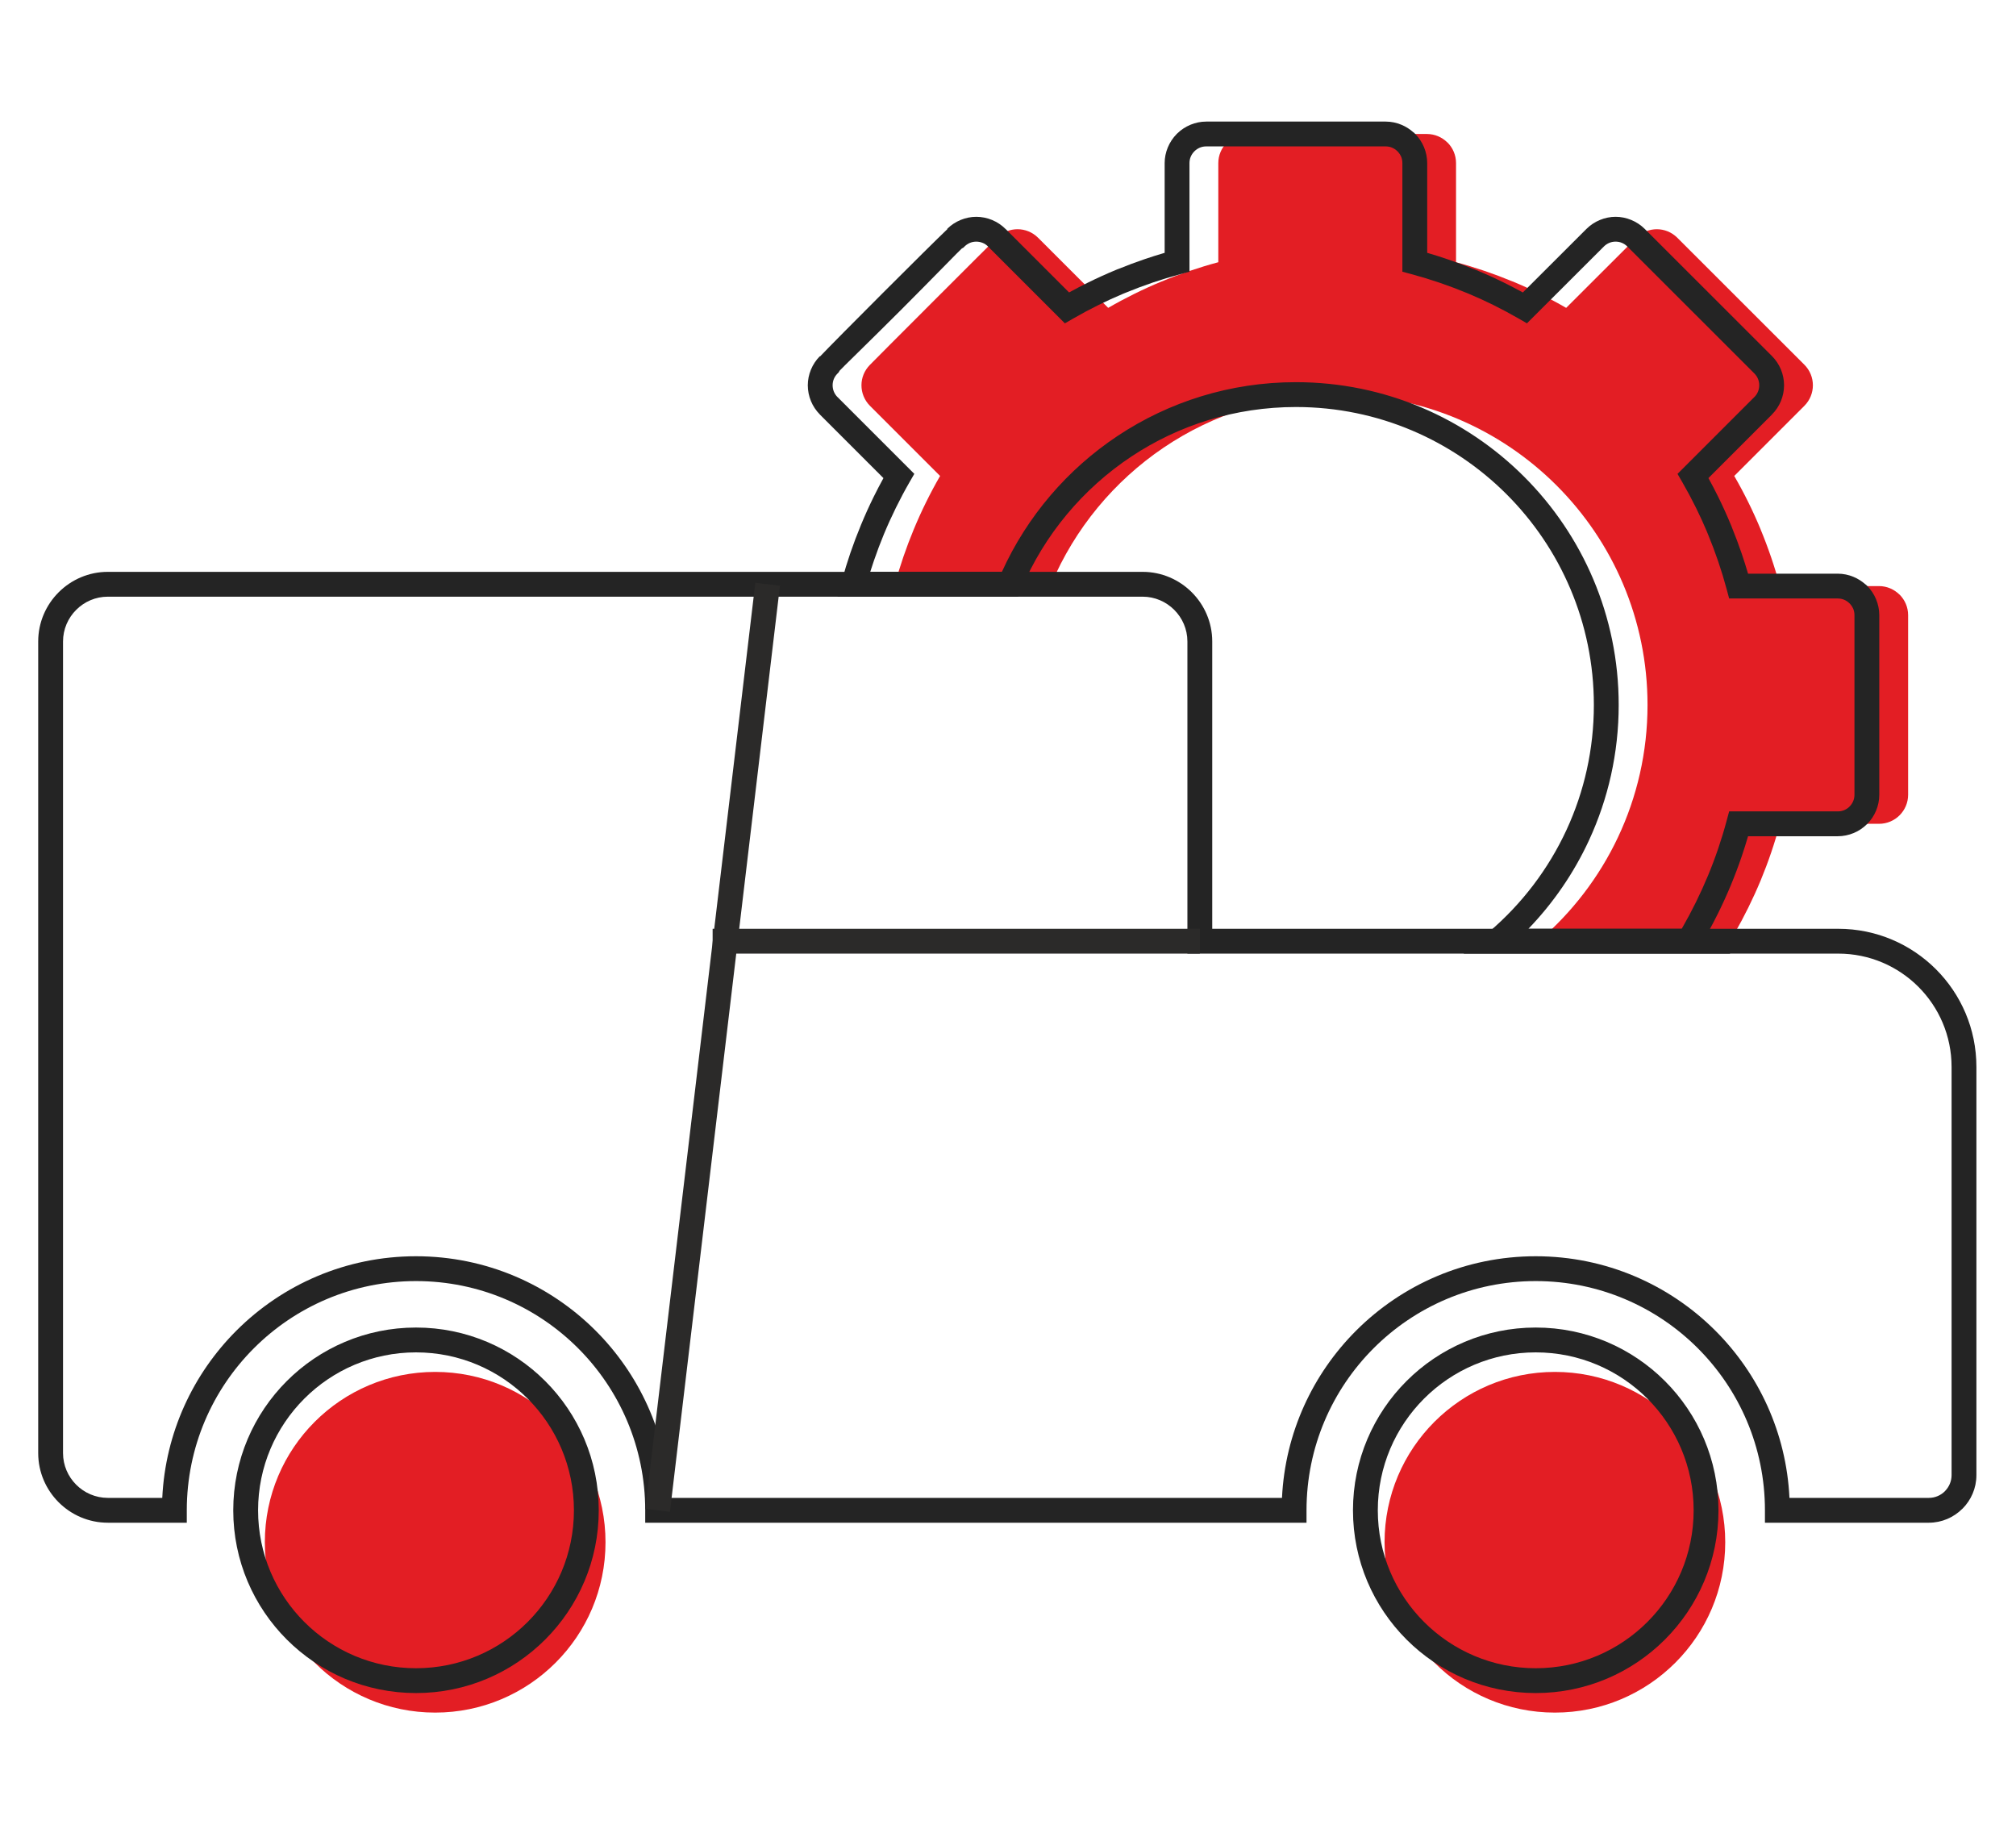
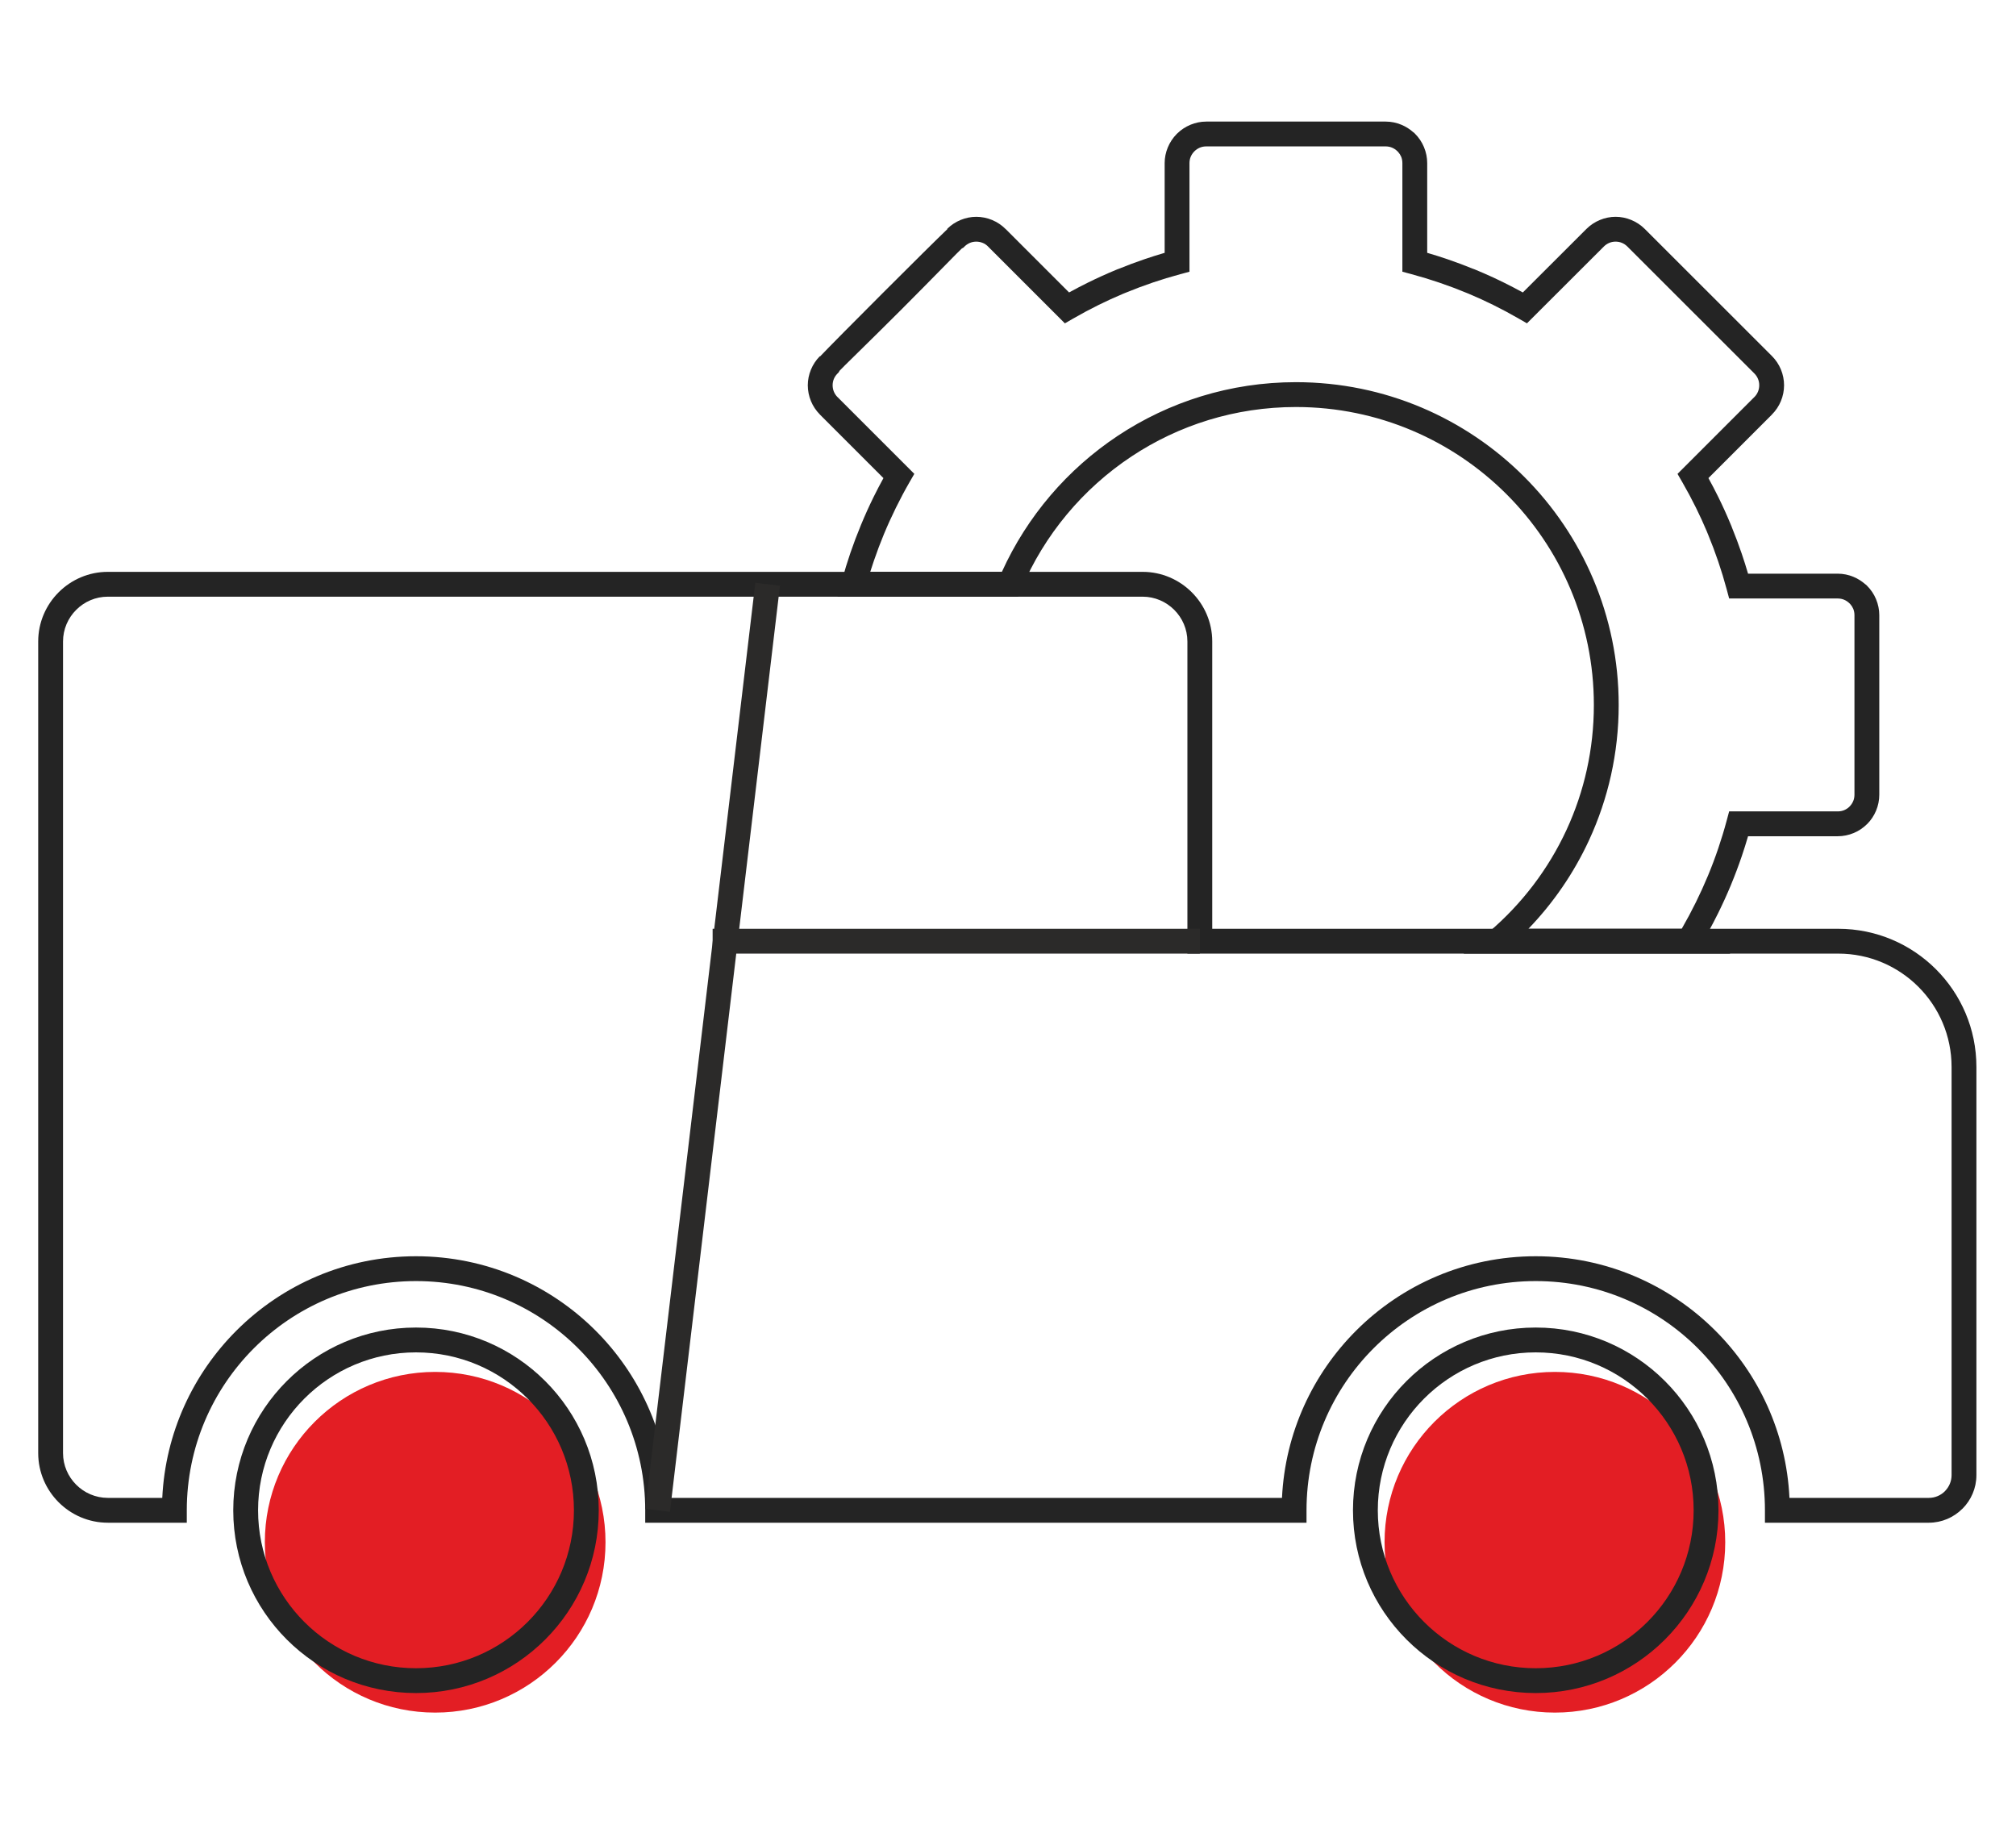
<svg xmlns="http://www.w3.org/2000/svg" xml:space="preserve" width="110mm" height="100mm" style="shape-rendering:geometricPrecision; text-rendering:geometricPrecision; image-rendering:optimizeQuality; fill-rule:evenodd; clip-rule:evenodd" viewBox="0 0 11000 10000">
  <defs>
    <style type="text/css">  .fil0 {fill:#E31E24} .fil3 {fill:#2B2A29;fill-rule:nonzero} .fil2 {fill:#242424;fill-rule:nonzero} .fil1 {fill:#E31E24;fill-rule:nonzero}  </style>
  </defs>
  <g id="Слой_x0020_1">
    <g id="_2219316270064">
      <circle class="fil0" cx="2374.46" cy="8414.82" r="929.41" />
      <circle class="fil0" cx="8484.06" cy="8414.82" r="929.41" />
-       <path class="fil1" d="M6806.23 731.11l979.73 0c43.33,0 82.6,17.92 111.09,45.93l1.09 0.6c28.87,28.87 46.51,68.59 46.51,112.18l0 540.9c105.07,28.27 207.96,63.38 308.09,104.84l0.56 0c100.76,41.77 198.43,90.03 292.24,144.23l383.72 -383.2c30.78,-30.35 71.05,-45.94 111.07,-45.94 40.29,0 80.43,15.73 111.1,45.94l693.79 693.33c30.85,30.85 46.55,71.31 46.55,112.22 0,40.71 -15.7,81.34 -46.55,112.18l-382.53 382.58c54.2,93.82 102.47,191.42 144.23,292.26l0 0.54c41.46,100.13 76.62,203.03 104.84,308.12l540.9 0c43.34,0 82.62,17.91 111.08,45.93l1.1 0.59c28.86,28.87 46.53,68.6 46.53,112.17l0 979.7c0,43.6 -17.67,83.31 -46.53,112.18 -28.87,28.86 -68.59,46.5 -112.18,46.5l-540.9 0c-28.3,105.59 -63.45,208.68 -104.84,308.62 -42.19,101.22 -90.42,198.84 -144.26,292.28l39.59 39.59 -1107.96 0c364.21,-310.61 595.19,-772.81 595.19,-1288.97 0,-935.23 -758.18,-1693.41 -1693.38,-1693.41 -701.62,0 -1303.43,426.81 -1560.38,1034.88l-852.55 0c27.75,-101.61 61.98,-201.21 102.1,-298.14 42.02,-101.45 90.29,-199.28 144.23,-292.84l-382.57 -382.58c-30.99,-30.98 -46.51,-71.74 -46.51,-112.18 0,-40.28 15.57,-80.25 45.92,-111.04 1.48,-2.8 691.63,-692.95 694.42,-694.47 30.78,-30.35 71.06,-45.92 111.09,-45.92 40.91,0 81.51,15.82 112.18,46.5l382.62 382.58c93.82,-54.2 191.45,-102.46 292.21,-144.23l0.55 0c100.13,-41.42 203.07,-76.57 308.12,-104.8l0 -540.94c0,-43.08 17.79,-82.47 45.93,-111.08l1.69 -1.7c28.61,-28.14 68.01,-45.93 111.08,-45.93z" />
      <path class="fil2" d="M6581.17 663.37l979.72 0c29.9,0 58.76,6.17 85.39,17.18 24.45,10.1 46.66,24.28 65.74,41.46l2.62 1.43 6.31 6.31c20.76,20.76 37.52,45.7 49.05,73.49l0 0.26c11.17,26.97 17.33,56.17 17.33,86.32l0 489.64c36.61,10.67 73.08,22.19 109.36,34.54 47.75,16.25 95.71,34.22 143.75,53.82l0.92 0 12.79 5.3c51.2,21.22 102.05,44.31 152.41,69.16 34.6,17.07 68.77,34.91 102.47,53.48l347.82 -347.33c21.4,-21.12 46.26,-37.27 72.85,-48.27 27.67,-11.44 56.81,-17.25 85.56,-17.25 28.84,0 57.96,5.83 85.56,17.24 26.65,11.02 51.52,27.2 72.91,48.28l694.04 693.6c21.78,21.77 38.26,46.77 49.31,73.41 11.54,27.81 17.38,57.3 17.38,86.7 0,29.3 -5.84,58.81 -17.4,86.67 -11.05,26.59 -27.47,51.58 -49.16,73.27l0.13 0.13 -346.27 346.32c18.57,33.7 36.4,67.86 53.47,102.46 24.37,49.4 47.43,100.26 69.05,152.5l5.3 12.8 0 0.63c19.65,48.12 37.64,96.15 53.92,143.97 12.32,36.23 23.83,72.64 34.47,109.19l489.61 0c29.9,0 58.78,6.17 85.41,17.18 24.22,10.01 46.26,24.01 65.23,40.99l2.7 1.45 6.75 6.75c20.76,20.76 37.51,45.7 49.04,73.49l0 0.26c11.17,26.97 17.33,56.17 17.33,86.31l0 979.7c0,30.33 -6.14,59.6 -17.33,86.58 -11.52,27.79 -28.28,52.73 -49.04,73.49l-0.26 0c-20.89,20.88 -45.76,37.64 -73.24,49.03l-0.26 0c-26.97,11.17 -56.17,17.32 -86.33,17.32l-489.59 0c-10.68,36.76 -22.21,73.36 -34.57,109.74 -17.72,52.15 -37.47,104.48 -59.14,156.81l0 0.26c-21.46,51.49 -44.67,102.5 -69.53,152.86 -16.7,33.84 -34.42,67.77 -53.15,101.74l119.08 119.08 -1455 0 139.62 -119.07c178.21,-151.99 323.22,-341.78 422.57,-556.95 95.5,-206.82 148.79,-437.41 148.79,-680.69 0,-448.91 -181.96,-855.35 -476.14,-1149.53 -294.17,-294.17 -700.59,-476.14 -1149.5,-476.14 -331.79,0 -640.22,99.28 -897.17,269.7 -265.24,175.9 -475.84,427.41 -601,723.63l-17.56 41.55 -985.62 0 23.35 -85.47c14.6,-53.49 30.4,-104.93 47.27,-154.2 17.26,-50.41 36.46,-101.08 57.48,-151.88 21.78,-52.59 44.92,-103.72 69.32,-153.25 16.74,-34 34.53,-68.07 53.31,-102.18l-346.44 -346.43 0 -0.26c-21.61,-21.63 -37.95,-46.57 -48.95,-73.12 -11.58,-27.96 -17.4,-57.49 -17.4,-86.69 0,-28.85 5.79,-57.94 17.2,-85.55 11.01,-26.59 27.16,-51.42 48.3,-72.85l1.29 1.27c43.7,-46.2 193.4,-197.2 342.71,-346.51 151.42,-151.44 306.06,-304.76 352.51,-348.72l-1.28 -1.31c21.42,-21.12 46.27,-37.26 72.87,-48.26 27.69,-11.43 56.83,-17.24 85.57,-17.24 29.38,0 58.88,5.86 86.69,17.39 26.78,11.24 51.78,27.64 73.24,49.09l0.13 -0.13 346.37 346.33c33.65,-18.53 67.76,-36.35 102.3,-53.39 50.35,-24.84 101.18,-47.93 152.36,-69.14l12.78 -5.3 0.92 0c48.14,-19.63 96.2,-37.63 144.02,-53.89 36.22,-12.31 72.61,-23.8 109.13,-34.44l0 -489.67c0,-29.8 6.15,-58.7 17.19,-85.41 11.39,-27.56 27.97,-52.35 48.32,-73.03l2.49 -2.5c20.68,-20.34 45.49,-36.93 73.05,-48.32 26.69,-11.04 55.59,-17.19 85.4,-17.19zm979.72 135.48l-979.72 0c-12.32,0 -23.84,2.36 -34.06,6.59 -10.98,4.54 -21.04,11.3 -29.56,19.65l-1 1.01c-8.42,8.55 -15.21,18.63 -19.76,29.65 -4.23,10.23 -6.59,21.74 -6.59,34.07l0 592.77 -50.28 13.52c-51.11,13.73 -101.47,29.07 -150.93,45.88 -51.15,17.39 -100.85,36.1 -148.99,56.01l-12.96 5.3c-44.92,18.91 -88.87,38.99 -131.73,60.14 -47.45,23.42 -94.12,48.4 -139.86,74.82l-45.12 26.06 -419.27 -419.22 0 -0.26c-8.65,-8.65 -18.61,-15.22 -29.19,-19.6l-0.26 0c-10.86,-4.5 -22.72,-6.79 -34.83,-6.79 -11.9,0 -23.57,2.24 -34.23,6.64 -10.57,4.37 -20.62,10.96 -29.49,19.7l-6.6 6.5 -8.48 4.61c-4.63,2.51 -164.21,167.48 -335.09,338.38 -168.7,168.7 -329.61,324.24 -332.09,328.84l-4.55 8.41 -6.82 6.93c-8.79,8.91 -15.38,18.94 -19.74,29.47 -4.37,10.59 -6.6,22.23 -6.6,34.21 0,12.03 2.28,23.91 6.8,34.83 4.47,10.78 11.05,20.88 19.72,29.59l0.13 -0.13 419.1 419.09 -25.93 44.98c-25.67,44.52 -50.59,91.28 -74.64,140.12 -23.58,47.88 -45.49,96.19 -65.62,144.79 -19.25,46.51 -37.38,94.53 -54.3,143.94 -6.99,20.42 -13.66,40.69 -19.99,60.79l718.34 0c137.41,-303.09 357.98,-560.35 632.53,-742.42 278.64,-184.81 612.74,-292.46 971.79,-292.46 486.3,0 926.58,197.14 1245.28,515.84 318.71,318.71 515.84,759.01 515.84,1245.31 0,263 -57.84,512.81 -161.51,737.31 -82.98,179.72 -195.39,343.09 -331.02,483.92l836.35 0 3.14 -5.45c25.59,-44.4 50.45,-91.01 74.47,-139.69 23.19,-46.98 45.16,-95.33 65.83,-144.92 19.94,-47.91 38.6,-97.51 55.96,-148.61 16.83,-49.54 32.19,-100.11 45.98,-151.54l13.48 -50.28 592.76 0c12.62,0 24.36,-2.36 34.77,-6.63 11.15,-4.73 21.25,-11.51 29.67,-19.89l-0.13 -0.13c8.59,-8.59 15.41,-18.64 19.94,-29.57 4.34,-10.47 6.73,-22.21 6.73,-34.72l0 -979.7c0,-12.6 -2.36,-24.33 -6.64,-34.75 -4,-9.38 -9.6,-18.14 -16.56,-25.87l-4.04 -3.98c-8.54,-8.4 -18.62,-15.21 -29.67,-19.77 -10.2,-4.22 -21.7,-6.58 -34.07,-6.58l-592.74 0 -13.5 -50.28c-13.74,-51.15 -29.08,-101.53 -45.9,-150.99 -17.39,-51.1 -36.11,-100.79 -56.04,-148.92l-5.3 -12.8 0 -0.43c-18.51,-43.98 -38.57,-87.8 -60.05,-131.35 -23.44,-47.51 -48.45,-94.23 -74.9,-140.02l-26.07 -45.12 419.17 -419.22 0.26 0c8.58,-8.57 15.17,-18.65 19.67,-29.48 4.51,-10.89 6.8,-22.75 6.8,-34.81 0,-12.14 -2.28,-24 -6.78,-34.84 -4.49,-10.83 -11.09,-20.89 -19.69,-29.49l-693.5 -693.06c-8.86,-8.73 -18.93,-15.34 -29.53,-19.72 -10.62,-4.39 -22.29,-6.64 -34.22,-6.64 -11.89,0 -23.56,2.24 -34.22,6.65 -10.55,4.36 -20.6,10.96 -29.47,19.71l-420.05 419.45 -44.92 -25.94c-45.72,-26.41 -92.38,-51.38 -139.84,-74.8 -42.89,-21.16 -86.86,-41.25 -131.78,-60.16l-12.98 -5.3c-48.05,-19.89 -97.66,-38.57 -148.71,-55.94 -49.53,-16.86 -99.97,-32.22 -151.16,-45.99l-50.28 -13.54 0 -592.71c0,-12.61 -2.36,-24.34 -6.64,-34.76 -4.01,-9.42 -9.66,-18.23 -16.68,-26l-3.93 -3.86c-8.54,-8.4 -18.61,-15.21 -29.66,-19.77 -10.2,-4.22 -21.68,-6.58 -34.05,-6.58z" />
      <path class="fil2" d="M10030.23 5067.64c208.13,0 396.57,84.37 532.97,220.77 136.4,136.4 220.77,324.84 220.77,532.97l0 2227.28c0,71.44 -29.19,136.36 -76.2,183.37l-0.13 -0.13c-47.14,47.09 -112.03,76.33 -183.23,76.33l-894.29 0 0 -67.74c0,-345.36 -139.99,-658.04 -366.3,-884.36 -226.3,-226.3 -538.99,-366.3 -884.35,-366.3 -345.37,0 -658.05,139.99 -884.37,366.3 -226.3,226.3 -366.3,538.99 -366.3,884.36l0 67.74 -3608.29 0 0 -67.74c0,-345.37 -140,-658.06 -366.3,-884.36 -226.3,-226.3 -538.99,-366.3 -884.35,-366.3 -345.36,0 -658.05,140 -884.35,366.3 -226.3,226.3 -366.3,538.99 -366.3,884.36l0 67.74 -430.91 0c-104.52,0 -199.51,-42.72 -268.32,-111.54 -68.82,-68.81 -111.54,-163.8 -111.54,-268.33l0 -4428.36c0,-104.52 42.72,-199.51 111.54,-268.32 68.81,-68.82 163.8,-111.54 268.32,-111.54l5646.22 0c104.52,0 199.51,42.72 268.32,111.54 68.82,68.81 111.54,163.8 111.54,268.32l0 1567.64 3415.85 0zm437.19 316.55c-111.87,-111.87 -266.45,-181.07 -437.19,-181.07l-3551.33 0 0 -1703.12c0,-67.13 -27.52,-128.23 -71.84,-172.54 -44.31,-44.32 -105.41,-71.84 -172.54,-71.84l-5646.22 0c-67.13,0 -128.23,27.52 -172.54,71.84 -44.32,44.31 -71.84,105.41 -71.84,172.54l0 4428.36c0,67.14 27.52,128.24 71.84,172.55 44.31,44.32 105.41,71.84 172.54,71.84l297.07 0c17.13,-355.81 168.41,-676.45 404.36,-912.4 250.83,-250.83 597.38,-406 980.13,-406 382.75,0 729.3,155.17 980.13,406 235.95,235.95 387.23,556.59 404.36,912.4l3340.61 0c17.13,-355.81 168.41,-676.45 404.36,-912.4 250.85,-250.84 597.39,-406 980.15,-406 382.75,0 729.3,155.17 980.13,406 235.95,235.96 387.23,556.6 404.36,912.4l760.45 0c34.23,0 65.24,-13.89 87.58,-36.24l0 -0.26c22.52,-22.52 36.5,-53.54 36.5,-87.59l0 -2227.28c0,-170.74 -69.2,-325.32 -181.07,-437.19z" />
      <path class="fil2" d="M2269.86 7243.33c275.33,0 524.64,111.62 705.09,292.07 180.45,180.45 292.07,429.76 292.07,705.09 0,275.33 -111.62,524.63 -292.07,705.08 -180.45,180.45 -429.76,292.07 -705.09,292.07 -275.33,0 -524.64,-111.62 -705.09,-292.07 -180.45,-180.45 -292.07,-429.75 -292.07,-705.08 0,-275.33 111.62,-524.64 292.07,-705.09 180.45,-180.45 429.76,-292.07 705.09,-292.07zm609.31 387.85c-155.92,-155.92 -371.36,-252.37 -609.31,-252.37 -237.95,0 -453.39,96.45 -609.31,252.37 -155.92,155.92 -252.37,371.36 -252.37,609.31 0,237.95 96.45,453.38 252.37,609.3 155.92,155.92 371.36,252.37 609.31,252.37 237.95,0 453.39,-96.45 609.31,-252.37 155.92,-155.92 252.37,-371.35 252.37,-609.3 0,-237.95 -96.45,-453.39 -252.37,-609.31z" />
      <path class="fil2" d="M8379.47 7243.33c275.33,0 524.63,111.62 705.08,292.07 180.44,180.45 292.06,429.74 292.06,705.09 0,275.33 -111.62,524.63 -292.06,705.08 -180.45,180.45 -429.75,292.07 -705.08,292.07 -275.35,0 -524.64,-111.62 -705.09,-292.06 -180.45,-180.45 -292.07,-429.76 -292.07,-705.09 0,-275.35 111.62,-524.64 292.07,-705.09 180.45,-180.45 429.74,-292.07 705.09,-292.07zm609.3 387.85c-155.92,-155.92 -371.35,-252.37 -609.3,-252.37 -237.96,0 -453.39,96.45 -609.31,252.37 -155.92,155.92 -252.37,371.35 -252.37,609.31 0,237.95 96.45,453.39 252.37,609.31 155.92,155.91 371.35,252.36 609.31,252.36 237.95,0 453.38,-96.45 609.3,-252.37 155.91,-155.92 252.36,-371.35 252.36,-609.3 0,-237.96 -96.45,-453.39 -252.36,-609.31z" />
      <polygon class="fil3" points="6546.64,5203.12 3888.37,5203.12 3888.37,5067.64 6546.64,5067.64 " />
      <polygon class="fil3" points="3521.04,8232.55 4121.3,3179.94 4255.72,3195.82 3655.46,8248.43 " />
    </g>
  </g>
</svg>